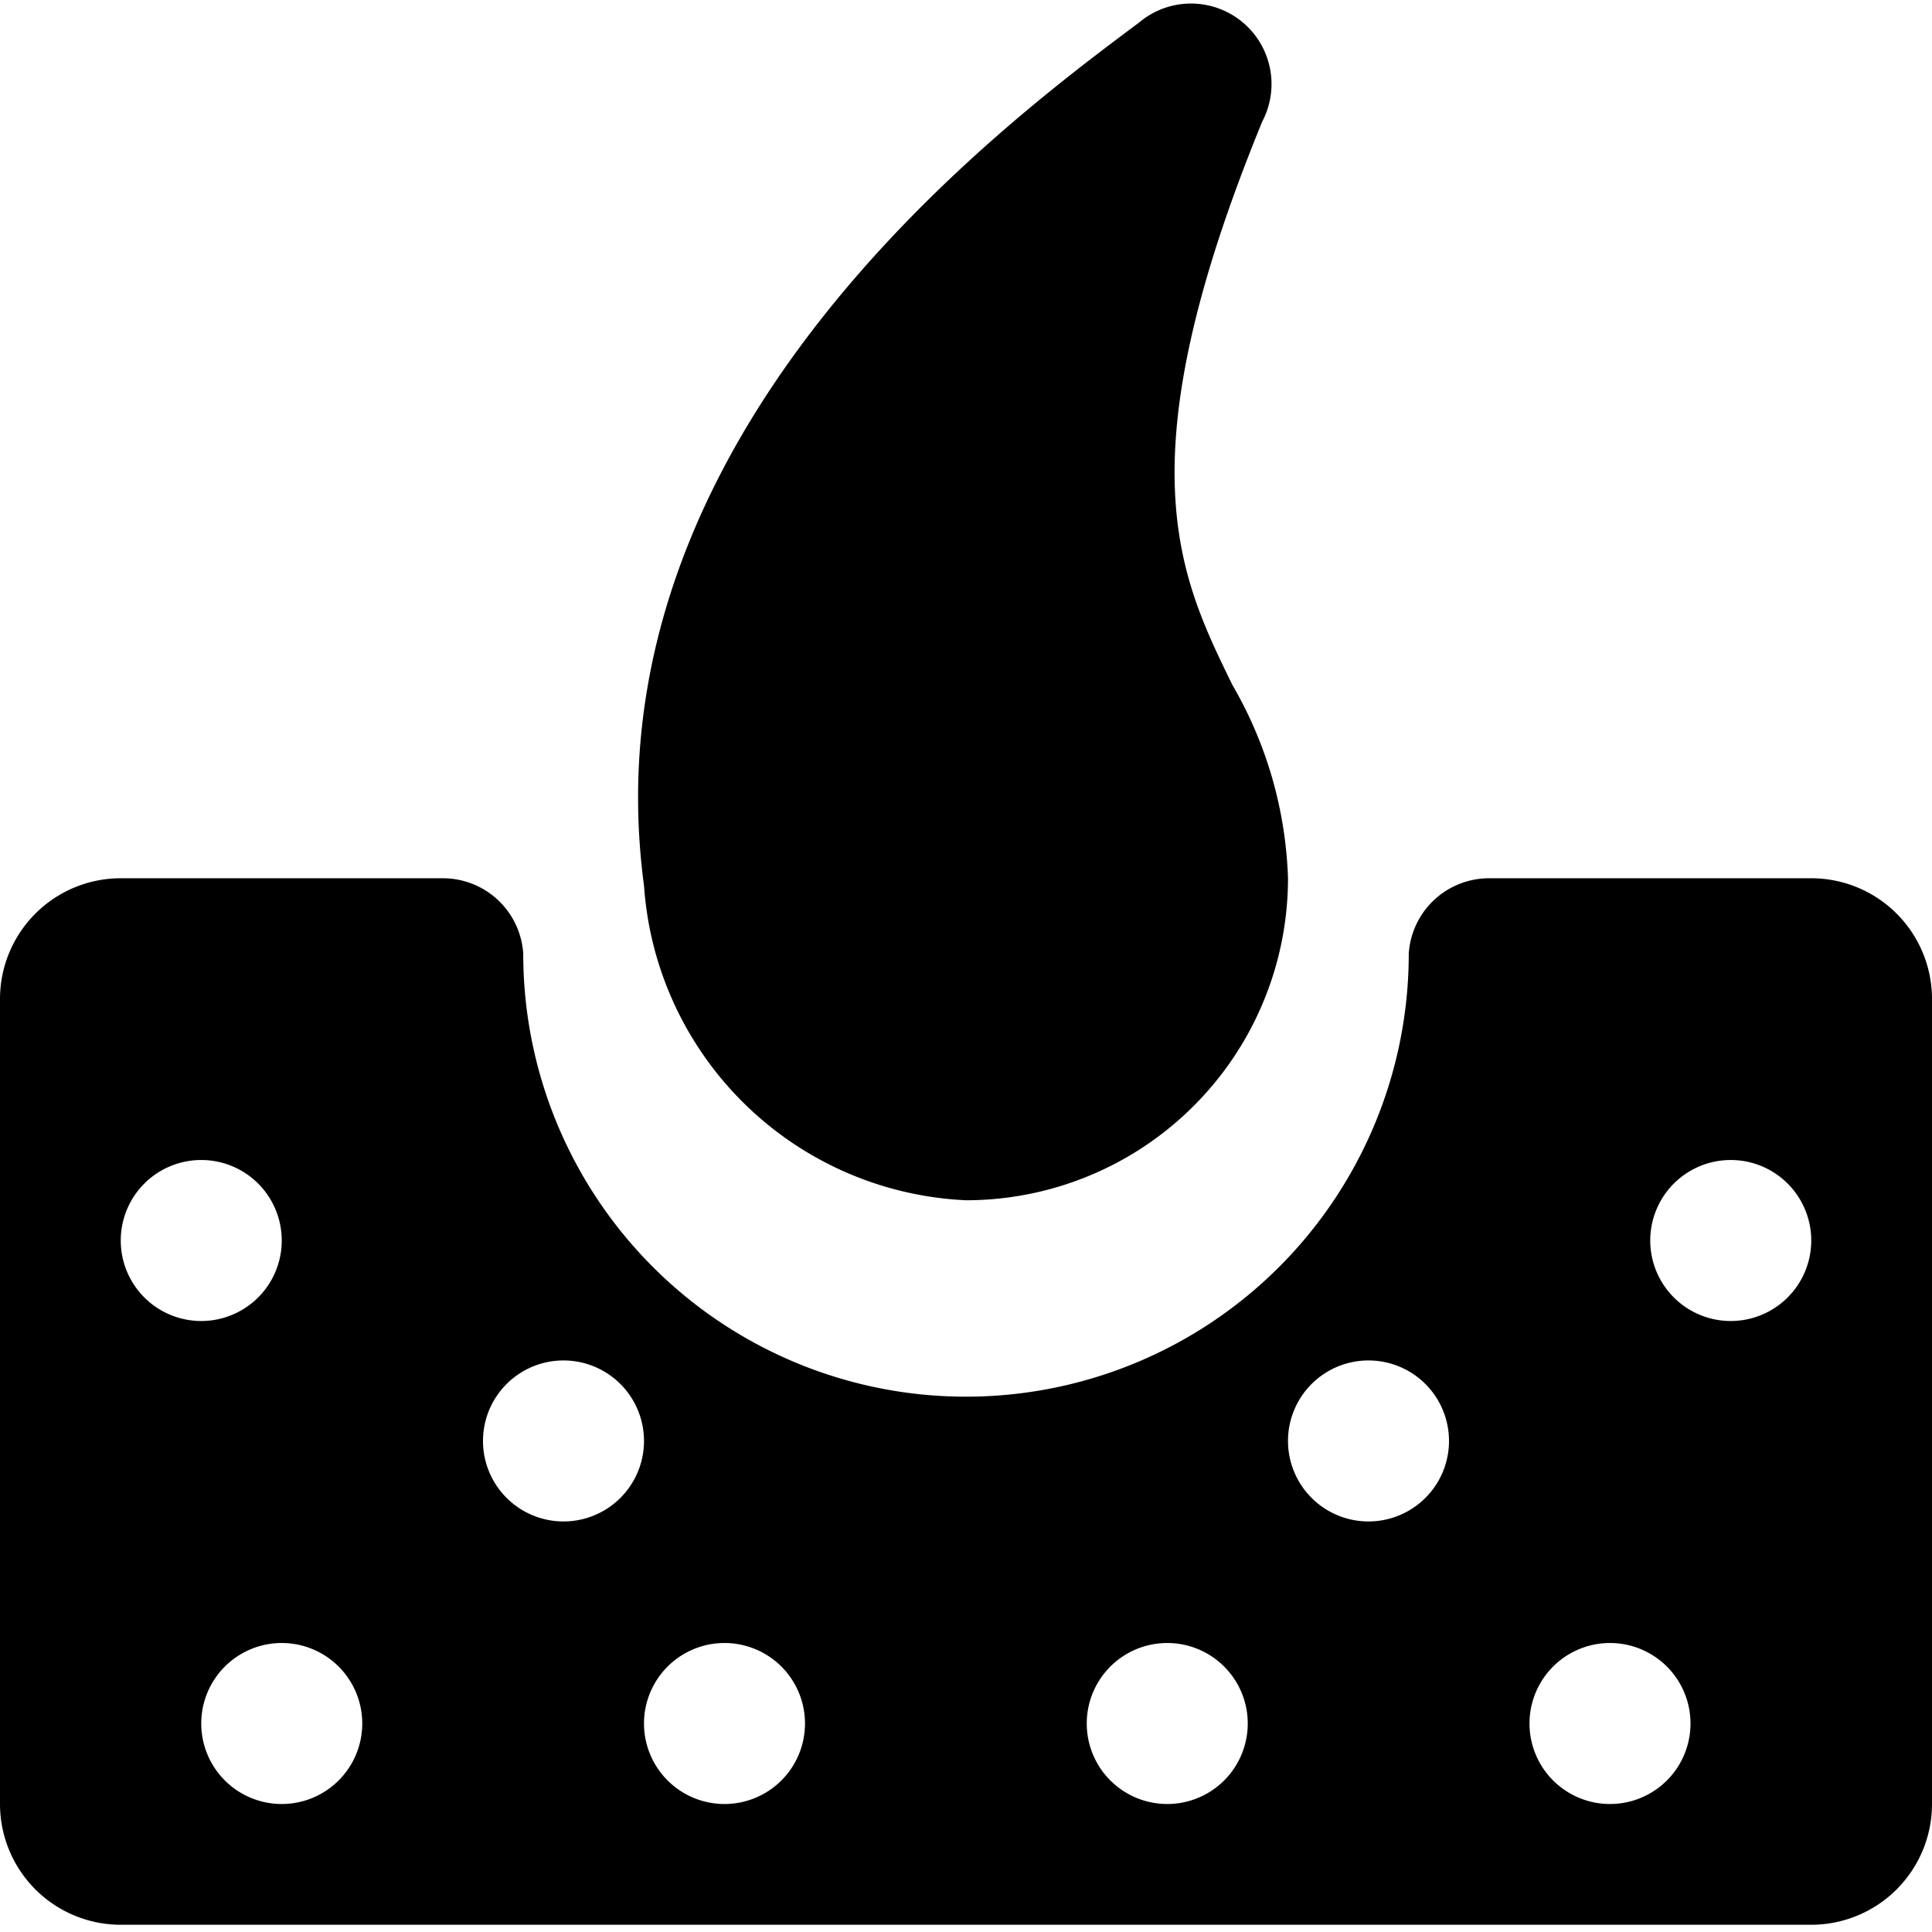
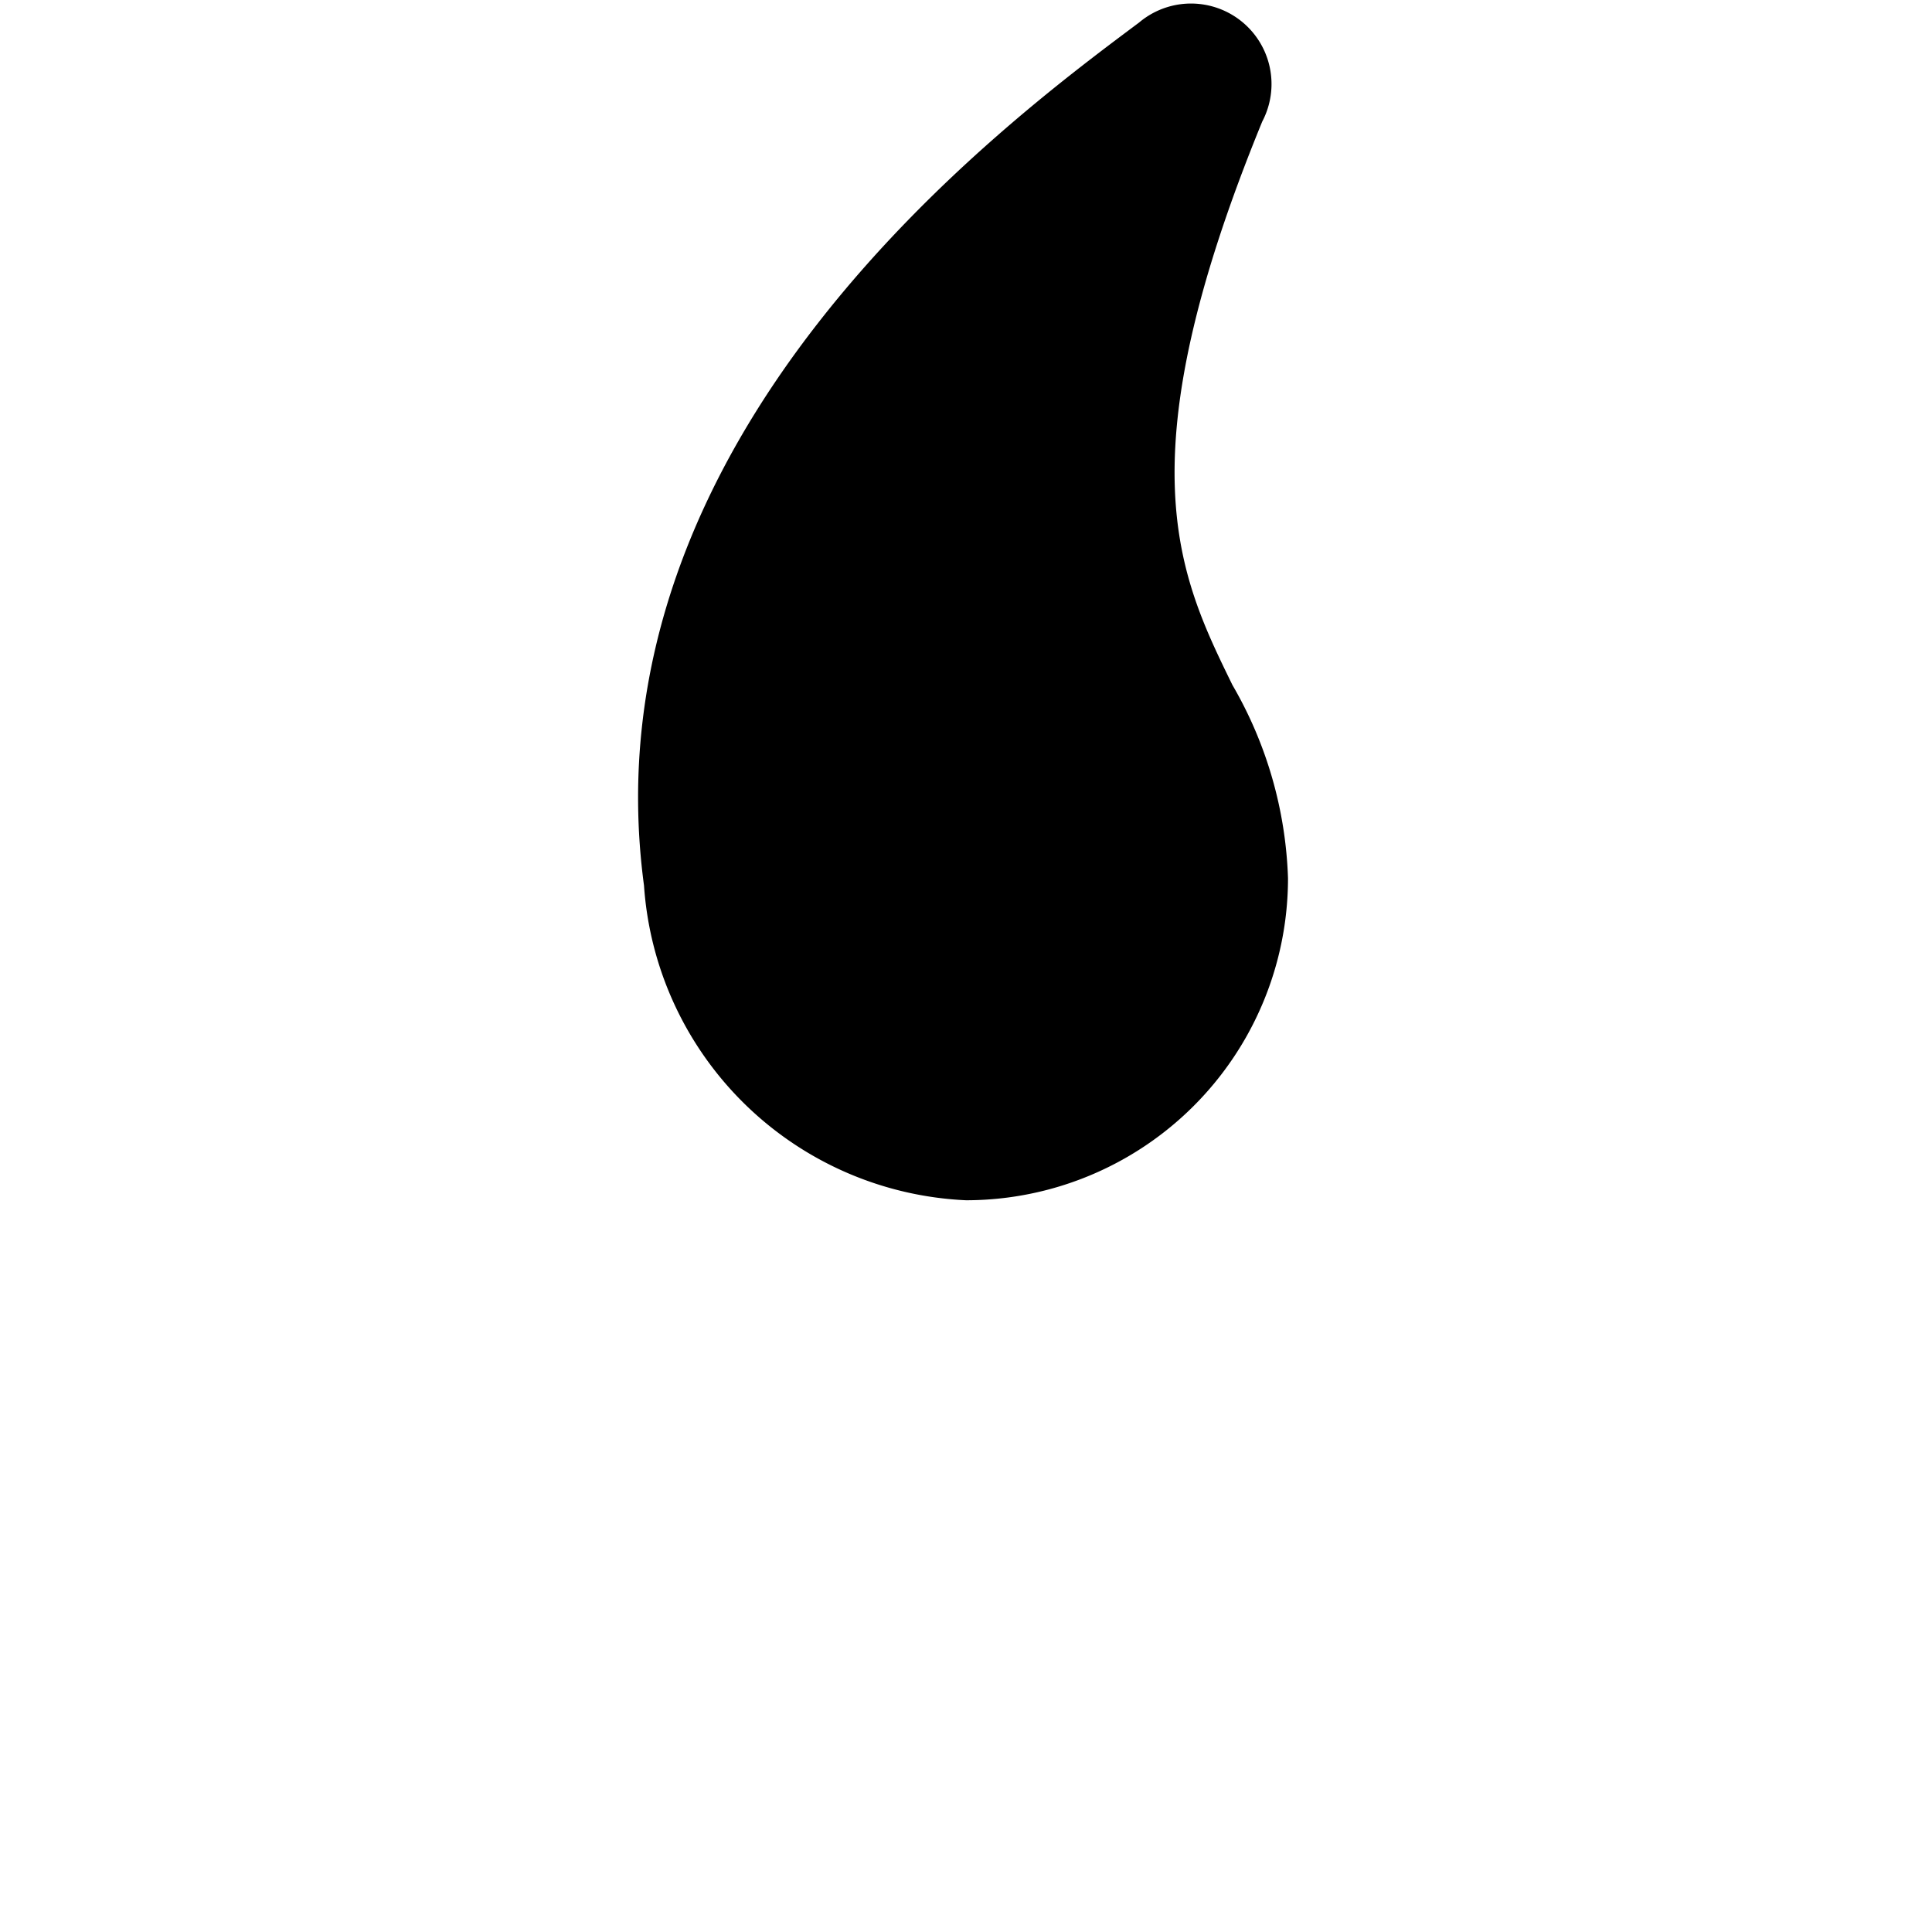
<svg xmlns="http://www.w3.org/2000/svg" width="24" height="24" viewBox="0 0 24 24">
  <path fill="currentColor" d="M12 14.91a4 4 0 0 0 4-4a5.1 5.1 0 0 0-.69-2.4c-.67-1.37-1.36-2.78.37-7A1 1 0 0 0 14.15.28C12.45 1.55 7.25 5.41 8 11a4.2 4.2 0 0 0 4 3.91" />
-   <path fill="currentColor" d="M22.5 10.91h-4a1 1 0 0 0-1 .94a5.5 5.5 0 0 1-11 0a1 1 0 0 0-1-.94h-4a1.5 1.5 0 0 0-1.5 1.5v10a1.5 1.5 0 0 0 1.5 1.5h21a1.5 1.5 0 0 0 1.5-1.5v-10a1.5 1.5 0 0 0-1.5-1.5m-21 4.5a1 1 0 0 1 1-1a1 1 0 1 1 0 2a1 1 0 0 1-1-1m2 7a1 1 0 1 1 0-2a1 1 0 1 1 0 2M7 18.9a1 1 0 1 1 0-2a1 1 0 1 1 0 2m2 3.51a1 1 0 1 1 0-2a1 1 0 1 1 0 2m5.5 0a1 1 0 1 1 0-2a1 1 0 1 1 0 2M17 18.9a1 1 0 1 1 0-2a1 1 0 1 1 0 2m3 3.51a1 1 0 1 1 0-2a1 1 0 1 1 0 2m1.5-6a1 1 0 1 1 0-2a1 1 0 1 1 0 2" />
</svg>